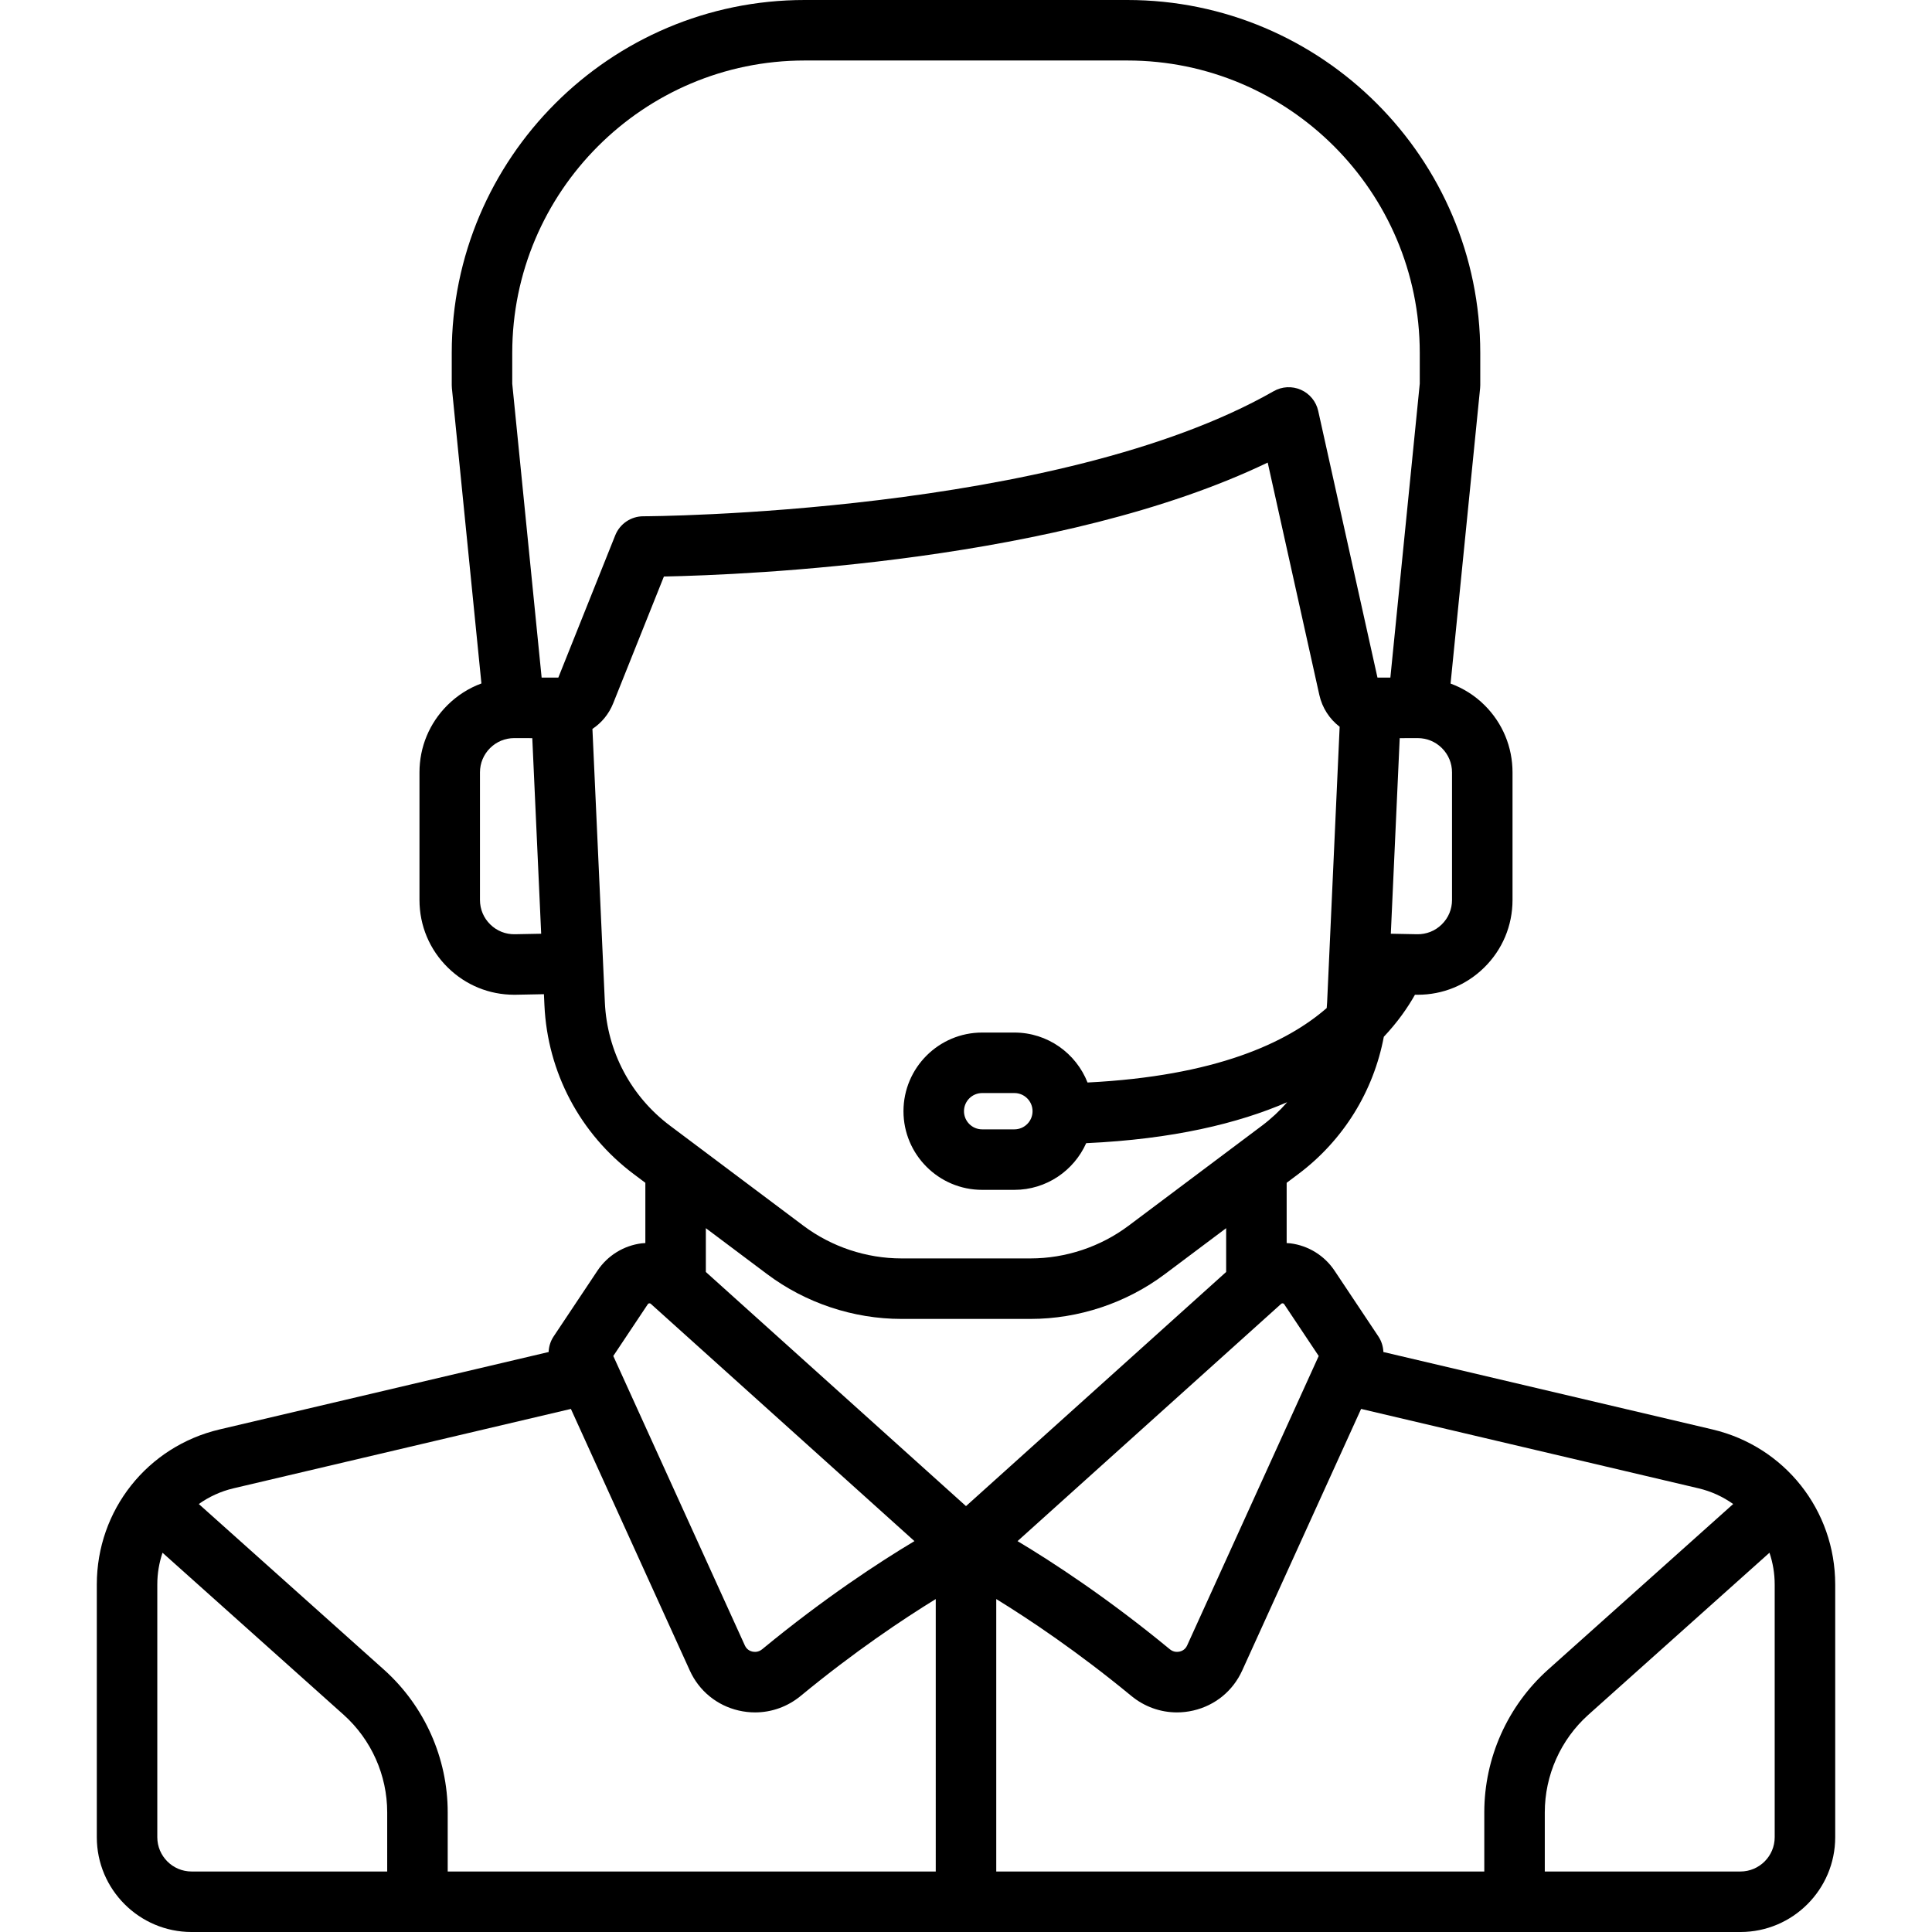
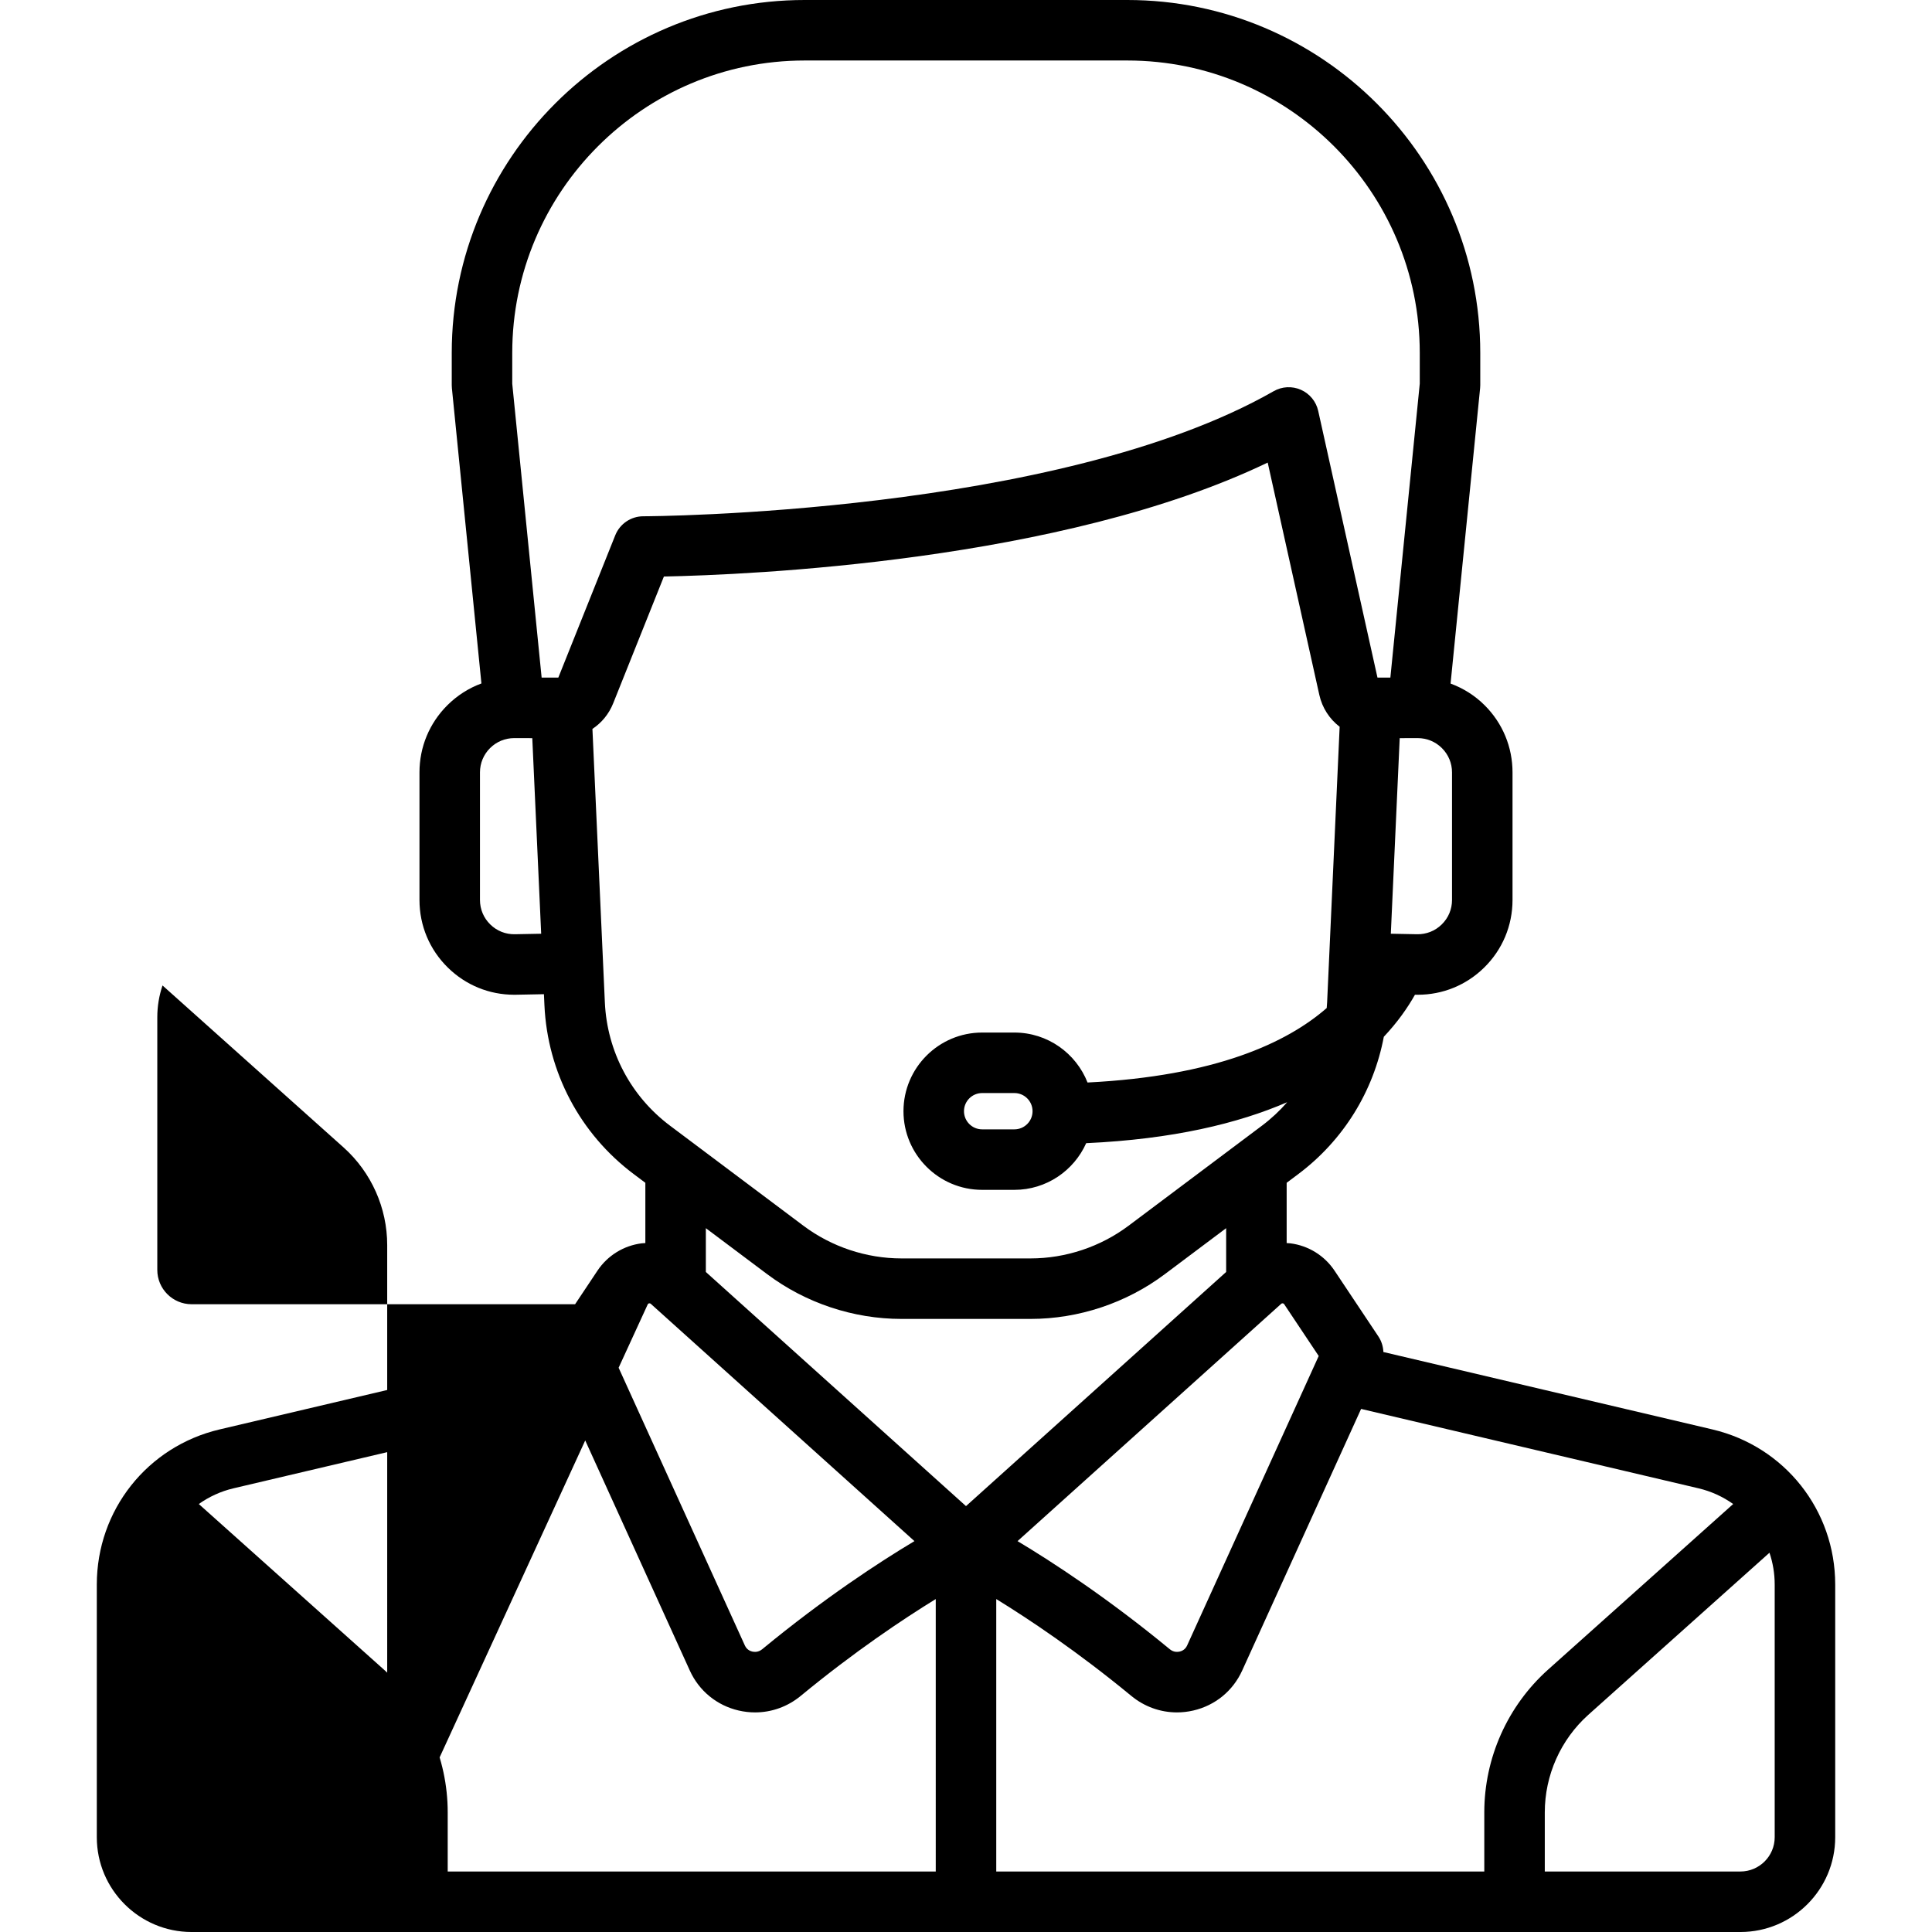
<svg xmlns="http://www.w3.org/2000/svg" version="1.1" id="Layer_1" x="0px" y="0px" viewBox="0 0 512 512" style="enable-background:new 0 0 512 512;" xml:space="preserve">
  <g>
    <g>
-       <path d="M453.796,378.811l-87.185-20.514c-0.058-1.451-0.495-2.882-1.326-4.129l-11.617-17.426    c-2.671-4.006-6.944-6.649-11.72-7.248c-0.324-0.041-0.647-0.047-0.97-0.068v-15.971l3.076-2.308    c11.963-8.972,19.943-21.935,22.672-36.393c3.614-3.832,6.285-7.645,8.256-11.144l0.234,0.004    c0.172,0.003,0.343,0.005,0.514,0.005c6.612,0,12.833-2.539,17.569-7.182c4.859-4.763,7.535-11.134,7.535-17.937v-33.806    c0-6.724-2.623-13.043-7.385-17.79c-2.606-2.597-5.684-4.519-9.033-5.751l7.828-78.275c0.028-0.266,0.041-0.532,0.041-0.798    v-8.551C392.284,41.956,350.328,0,298.756,0h-85.511c-51.572,0-93.528,41.956-93.528,93.528v8.551c0,0.266,0.013,0.532,0.04,0.797    l7.824,78.244c-3.35,1.235-6.425,3.185-9.03,5.783c-4.762,4.747-7.385,11.065-7.385,17.79v33.806    c0,6.804,2.675,13.174,7.535,17.937c4.736,4.643,10.957,7.182,17.566,7.182c0.171,0,0.343-0.001,0.514-0.005l7.366-0.142    l0.133,2.911c0.808,17.774,9.435,34.089,23.669,44.764l3.076,2.308v15.97c-0.324,0.021-0.647,0.028-0.972,0.068    c-4.777,0.601-9.048,3.243-11.718,7.248l-11.617,17.427c-0.832,1.247-1.269,2.679-1.326,4.129l-87.185,20.514    c-19.165,4.509-32.551,21.41-32.551,41.099v66.972c0,13.851,11.268,25.119,25.119,25.119h410.455    c13.851,0,25.119-11.268,25.119-25.119v-66.972C486.347,400.22,472.961,383.319,453.796,378.811z M349.472,359.352l-34.878,76.731    c-0.507,1.115-1.447,1.481-1.964,1.6c-0.545,0.126-1.611,0.212-2.628-0.626c-16.554-13.649-31.167-23.155-40.342-28.645    l69.864-62.878c0.05-0.045,0.181-0.164,0.424-0.134c0.243,0.031,0.341,0.178,0.378,0.234L349.472,359.352z M384.8,204.694v33.805    h0.002c0,2.462-0.967,4.765-2.726,6.488c-1.757,1.723-4.075,2.641-6.546,2.596l-6.948-0.135l1.084-23.85l1.272-27.977l4.748-0.013    h0.029c2.421,0,4.699,0.941,6.413,2.651C383.85,199.976,384.8,202.261,384.8,204.694z M136.466,247.582    c-2.473,0.051-4.784-0.873-6.542-2.596c-1.758-1.723-2.726-4.027-2.726-6.488v-33.805c0-2.432,0.949-4.717,2.671-6.435    c1.716-1.711,3.992-2.651,6.419-2.651h0.03l4.744,0.013l0.651,14.317l1.705,37.512L136.466,247.582z M143.539,179.574    l-7.789-77.895v-8.151c0-42.731,34.764-77.495,77.495-77.495h85.511c42.731,0,77.495,34.764,77.495,77.495v8.151l-7.79,77.895    h-3.416l-15.707-70.683c-0.553-2.486-2.253-4.562-4.582-5.592s-5.01-0.893-7.22,0.371    c-57.293,32.738-165.955,33.148-167.047,33.148c-3.277,0.001-6.225,1.997-7.442,5.04l-15.087,37.716H143.539z M160.294,265.652    l-0.486-10.692c0-0.006,0-0.013,0-0.02l-2.093-46.017l-0.716-15.752c2.422-1.607,4.362-3.936,5.499-6.779l13.442-33.606    c22.188-0.448,105.302-3.889,160.013-30.201l13.675,61.543c0.777,3.496,2.734,6.439,5.394,8.474l-1.437,31.596l-1.398,30.742    c0,0.003,0,0.008,0,0.011l-0.486,10.702c-0.022,0.497-0.069,0.99-0.109,1.485c-10.566,9.225-29.506,18.04-63.383,19.737    c-3.044-7.739-10.576-13.238-19.383-13.238h-8.551c-11.493,0-20.843,9.351-20.843,20.843c0,11.493,9.351,20.843,20.843,20.843    h8.551c8.475,0,15.772-5.092,19.026-12.371c22.975-1.049,40.263-5.23,53.267-10.856c-1.986,2.277-4.217,4.369-6.687,6.222    l-35.357,26.518c-7.444,5.583-16.668,8.658-25.974,8.658h-34.205c-9.306,0-18.53-3.075-25.974-8.658l-35.357-26.518    C167.179,290.53,160.885,278.622,160.294,265.652z M273.637,294.48c0,2.652-2.158,4.81-4.81,4.81h-8.551    c-2.652,0-4.81-2.158-4.81-4.81s2.158-4.81,4.81-4.81h8.551C271.479,289.67,273.637,291.828,273.637,294.48z M171.674,345.634    c0.037-0.056,0.135-0.203,0.377-0.234c0.238-0.03,0.374,0.089,0.424,0.134l69.864,62.878c-9.175,5.49-23.788,14.997-40.342,28.645    c-1.017,0.838-2.082,0.753-2.63,0.626c-0.515-0.119-1.456-0.486-1.962-1.6l-34.877-76.731L171.674,345.634z M102.614,495.967    H50.772c-5.01,0-9.086-4.076-9.086-9.086v-66.972c0-2.935,0.491-5.766,1.384-8.418l48.018,42.959    c7.324,6.578,11.525,15.998,11.525,25.843V495.967z M247.983,495.967H118.647v-15.673c0-14.388-6.139-28.155-16.855-37.782    l-49.107-43.933c2.702-1.917,5.793-3.362,9.193-4.161l89.415-21.039l31.518,69.34c2.45,5.392,7.169,9.25,12.945,10.586    c1.446,0.335,2.902,0.499,4.345,0.499c4.372,0,8.622-1.51,12.097-4.376c14.236-11.736,27.068-20.303,35.786-25.663V495.967z     M187.056,337.086v-11.608l16.247,12.185c10.202,7.651,22.842,11.865,35.594,11.865h34.205c12.752,0,25.393-4.214,35.594-11.865    l16.247-12.185v11.608L256,399.135L187.056,337.086z M393.353,480.293v15.673H264.017v-72.202    c8.719,5.362,21.551,13.927,35.785,25.663c3.475,2.866,7.726,4.376,12.097,4.376c1.443,0,2.899-0.165,4.345-0.499    c5.776-1.336,10.495-5.195,12.945-10.586l31.518-69.34l89.415,21.039c3.399,0.8,6.49,2.245,9.191,4.161l-49.118,43.943    C399.493,452.138,393.353,465.905,393.353,480.293z M470.313,486.881c0,5.01-4.076,9.086-9.086,9.086h-51.841v-15.673    c0-9.845,4.201-19.264,11.512-25.832l48.031-42.972c0.894,2.653,1.384,5.483,1.384,8.419V486.881z" />
+       <path d="M453.796,378.811l-87.185-20.514c-0.058-1.451-0.495-2.882-1.326-4.129l-11.617-17.426    c-2.671-4.006-6.944-6.649-11.72-7.248c-0.324-0.041-0.647-0.047-0.97-0.068v-15.971l3.076-2.308    c11.963-8.972,19.943-21.935,22.672-36.393c3.614-3.832,6.285-7.645,8.256-11.144l0.234,0.004    c0.172,0.003,0.343,0.005,0.514,0.005c6.612,0,12.833-2.539,17.569-7.182c4.859-4.763,7.535-11.134,7.535-17.937v-33.806    c0-6.724-2.623-13.043-7.385-17.79c-2.606-2.597-5.684-4.519-9.033-5.751l7.828-78.275c0.028-0.266,0.041-0.532,0.041-0.798    v-8.551C392.284,41.956,350.328,0,298.756,0h-85.511c-51.572,0-93.528,41.956-93.528,93.528v8.551c0,0.266,0.013,0.532,0.04,0.797    l7.824,78.244c-3.35,1.235-6.425,3.185-9.03,5.783c-4.762,4.747-7.385,11.065-7.385,17.79v33.806    c0,6.804,2.675,13.174,7.535,17.937c4.736,4.643,10.957,7.182,17.566,7.182c0.171,0,0.343-0.001,0.514-0.005l7.366-0.142    l0.133,2.911c0.808,17.774,9.435,34.089,23.669,44.764l3.076,2.308v15.97c-0.324,0.021-0.647,0.028-0.972,0.068    c-4.777,0.601-9.048,3.243-11.718,7.248l-11.617,17.427c-0.832,1.247-1.269,2.679-1.326,4.129l-87.185,20.514    c-19.165,4.509-32.551,21.41-32.551,41.099v66.972c0,13.851,11.268,25.119,25.119,25.119h410.455    c13.851,0,25.119-11.268,25.119-25.119v-66.972C486.347,400.22,472.961,383.319,453.796,378.811z M349.472,359.352l-34.878,76.731    c-0.507,1.115-1.447,1.481-1.964,1.6c-0.545,0.126-1.611,0.212-2.628-0.626c-16.554-13.649-31.167-23.155-40.342-28.645    l69.864-62.878c0.05-0.045,0.181-0.164,0.424-0.134c0.243,0.031,0.341,0.178,0.378,0.234L349.472,359.352z M384.8,204.694v33.805    h0.002c0,2.462-0.967,4.765-2.726,6.488c-1.757,1.723-4.075,2.641-6.546,2.596l-6.948-0.135l1.084-23.85l1.272-27.977l4.748-0.013    h0.029c2.421,0,4.699,0.941,6.413,2.651C383.85,199.976,384.8,202.261,384.8,204.694z M136.466,247.582    c-2.473,0.051-4.784-0.873-6.542-2.596c-1.758-1.723-2.726-4.027-2.726-6.488v-33.805c0-2.432,0.949-4.717,2.671-6.435    c1.716-1.711,3.992-2.651,6.419-2.651h0.03l4.744,0.013l0.651,14.317l1.705,37.512L136.466,247.582z M143.539,179.574    l-7.789-77.895v-8.151c0-42.731,34.764-77.495,77.495-77.495h85.511c42.731,0,77.495,34.764,77.495,77.495v8.151l-7.79,77.895    h-3.416l-15.707-70.683c-0.553-2.486-2.253-4.562-4.582-5.592s-5.01-0.893-7.22,0.371    c-57.293,32.738-165.955,33.148-167.047,33.148c-3.277,0.001-6.225,1.997-7.442,5.04l-15.087,37.716H143.539z M160.294,265.652    l-0.486-10.692c0-0.006,0-0.013,0-0.02l-2.093-46.017l-0.716-15.752c2.422-1.607,4.362-3.936,5.499-6.779l13.442-33.606    c22.188-0.448,105.302-3.889,160.013-30.201l13.675,61.543c0.777,3.496,2.734,6.439,5.394,8.474l-1.437,31.596l-1.398,30.742    c0,0.003,0,0.008,0,0.011l-0.486,10.702c-0.022,0.497-0.069,0.99-0.109,1.485c-10.566,9.225-29.506,18.04-63.383,19.737    c-3.044-7.739-10.576-13.238-19.383-13.238h-8.551c-11.493,0-20.843,9.351-20.843,20.843c0,11.493,9.351,20.843,20.843,20.843    h8.551c8.475,0,15.772-5.092,19.026-12.371c22.975-1.049,40.263-5.23,53.267-10.856c-1.986,2.277-4.217,4.369-6.687,6.222    l-35.357,26.518c-7.444,5.583-16.668,8.658-25.974,8.658h-34.205c-9.306,0-18.53-3.075-25.974-8.658l-35.357-26.518    C167.179,290.53,160.885,278.622,160.294,265.652z M273.637,294.48c0,2.652-2.158,4.81-4.81,4.81h-8.551    c-2.652,0-4.81-2.158-4.81-4.81s2.158-4.81,4.81-4.81h8.551C271.479,289.67,273.637,291.828,273.637,294.48z M171.674,345.634    c0.037-0.056,0.135-0.203,0.377-0.234c0.238-0.03,0.374,0.089,0.424,0.134l69.864,62.878c-9.175,5.49-23.788,14.997-40.342,28.645    c-1.017,0.838-2.082,0.753-2.63,0.626c-0.515-0.119-1.456-0.486-1.962-1.6l-34.877-76.731L171.674,345.634z H50.772c-5.01,0-9.086-4.076-9.086-9.086v-66.972c0-2.935,0.491-5.766,1.384-8.418l48.018,42.959    c7.324,6.578,11.525,15.998,11.525,25.843V495.967z M247.983,495.967H118.647v-15.673c0-14.388-6.139-28.155-16.855-37.782    l-49.107-43.933c2.702-1.917,5.793-3.362,9.193-4.161l89.415-21.039l31.518,69.34c2.45,5.392,7.169,9.25,12.945,10.586    c1.446,0.335,2.902,0.499,4.345,0.499c4.372,0,8.622-1.51,12.097-4.376c14.236-11.736,27.068-20.303,35.786-25.663V495.967z     M187.056,337.086v-11.608l16.247,12.185c10.202,7.651,22.842,11.865,35.594,11.865h34.205c12.752,0,25.393-4.214,35.594-11.865    l16.247-12.185v11.608L256,399.135L187.056,337.086z M393.353,480.293v15.673H264.017v-72.202    c8.719,5.362,21.551,13.927,35.785,25.663c3.475,2.866,7.726,4.376,12.097,4.376c1.443,0,2.899-0.165,4.345-0.499    c5.776-1.336,10.495-5.195,12.945-10.586l31.518-69.34l89.415,21.039c3.399,0.8,6.49,2.245,9.191,4.161l-49.118,43.943    C399.493,452.138,393.353,465.905,393.353,480.293z M470.313,486.881c0,5.01-4.076,9.086-9.086,9.086h-51.841v-15.673    c0-9.845,4.201-19.264,11.512-25.832l48.031-42.972c0.894,2.653,1.384,5.483,1.384,8.419V486.881z" />
    </g>
  </g>
  <g>
</g>
  <g>
</g>
  <g>
</g>
  <g>
</g>
  <g>
</g>
  <g>
</g>
  <g>
</g>
  <g>
</g>
  <g>
</g>
  <g>
</g>
  <g>
</g>
  <g>
</g>
  <g>
</g>
  <g>
</g>
  <g>
</g>
</svg>